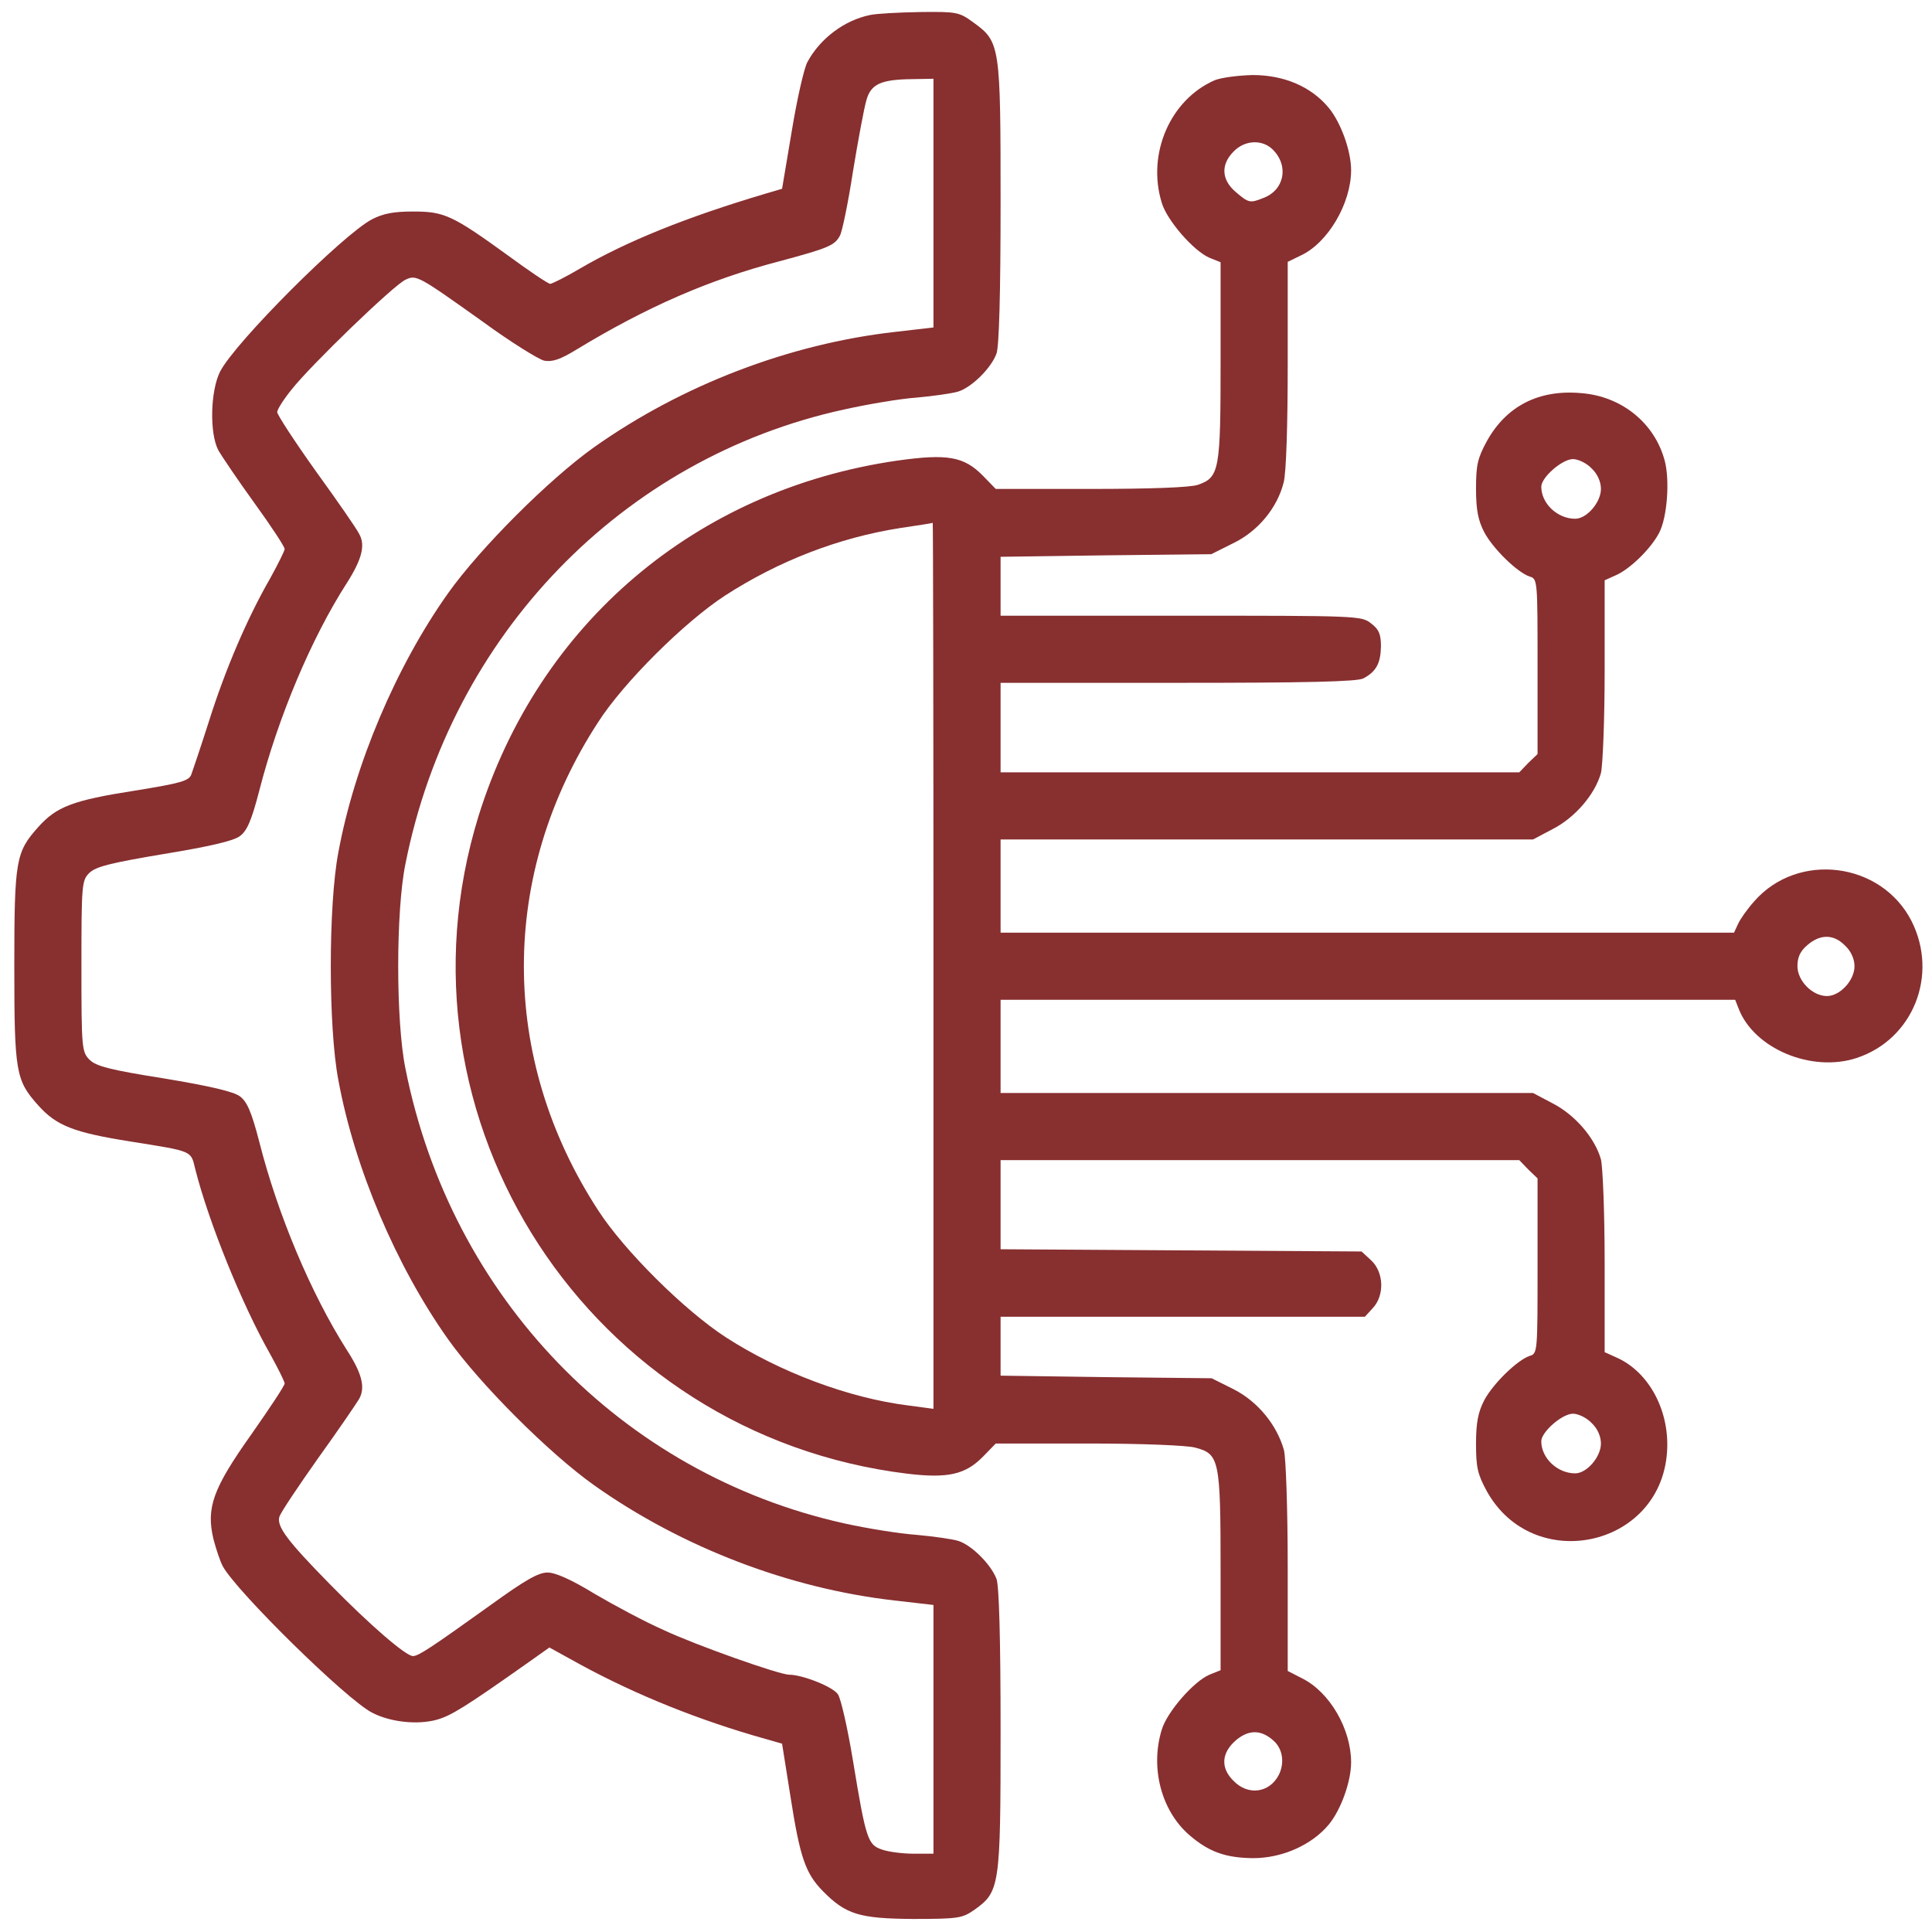
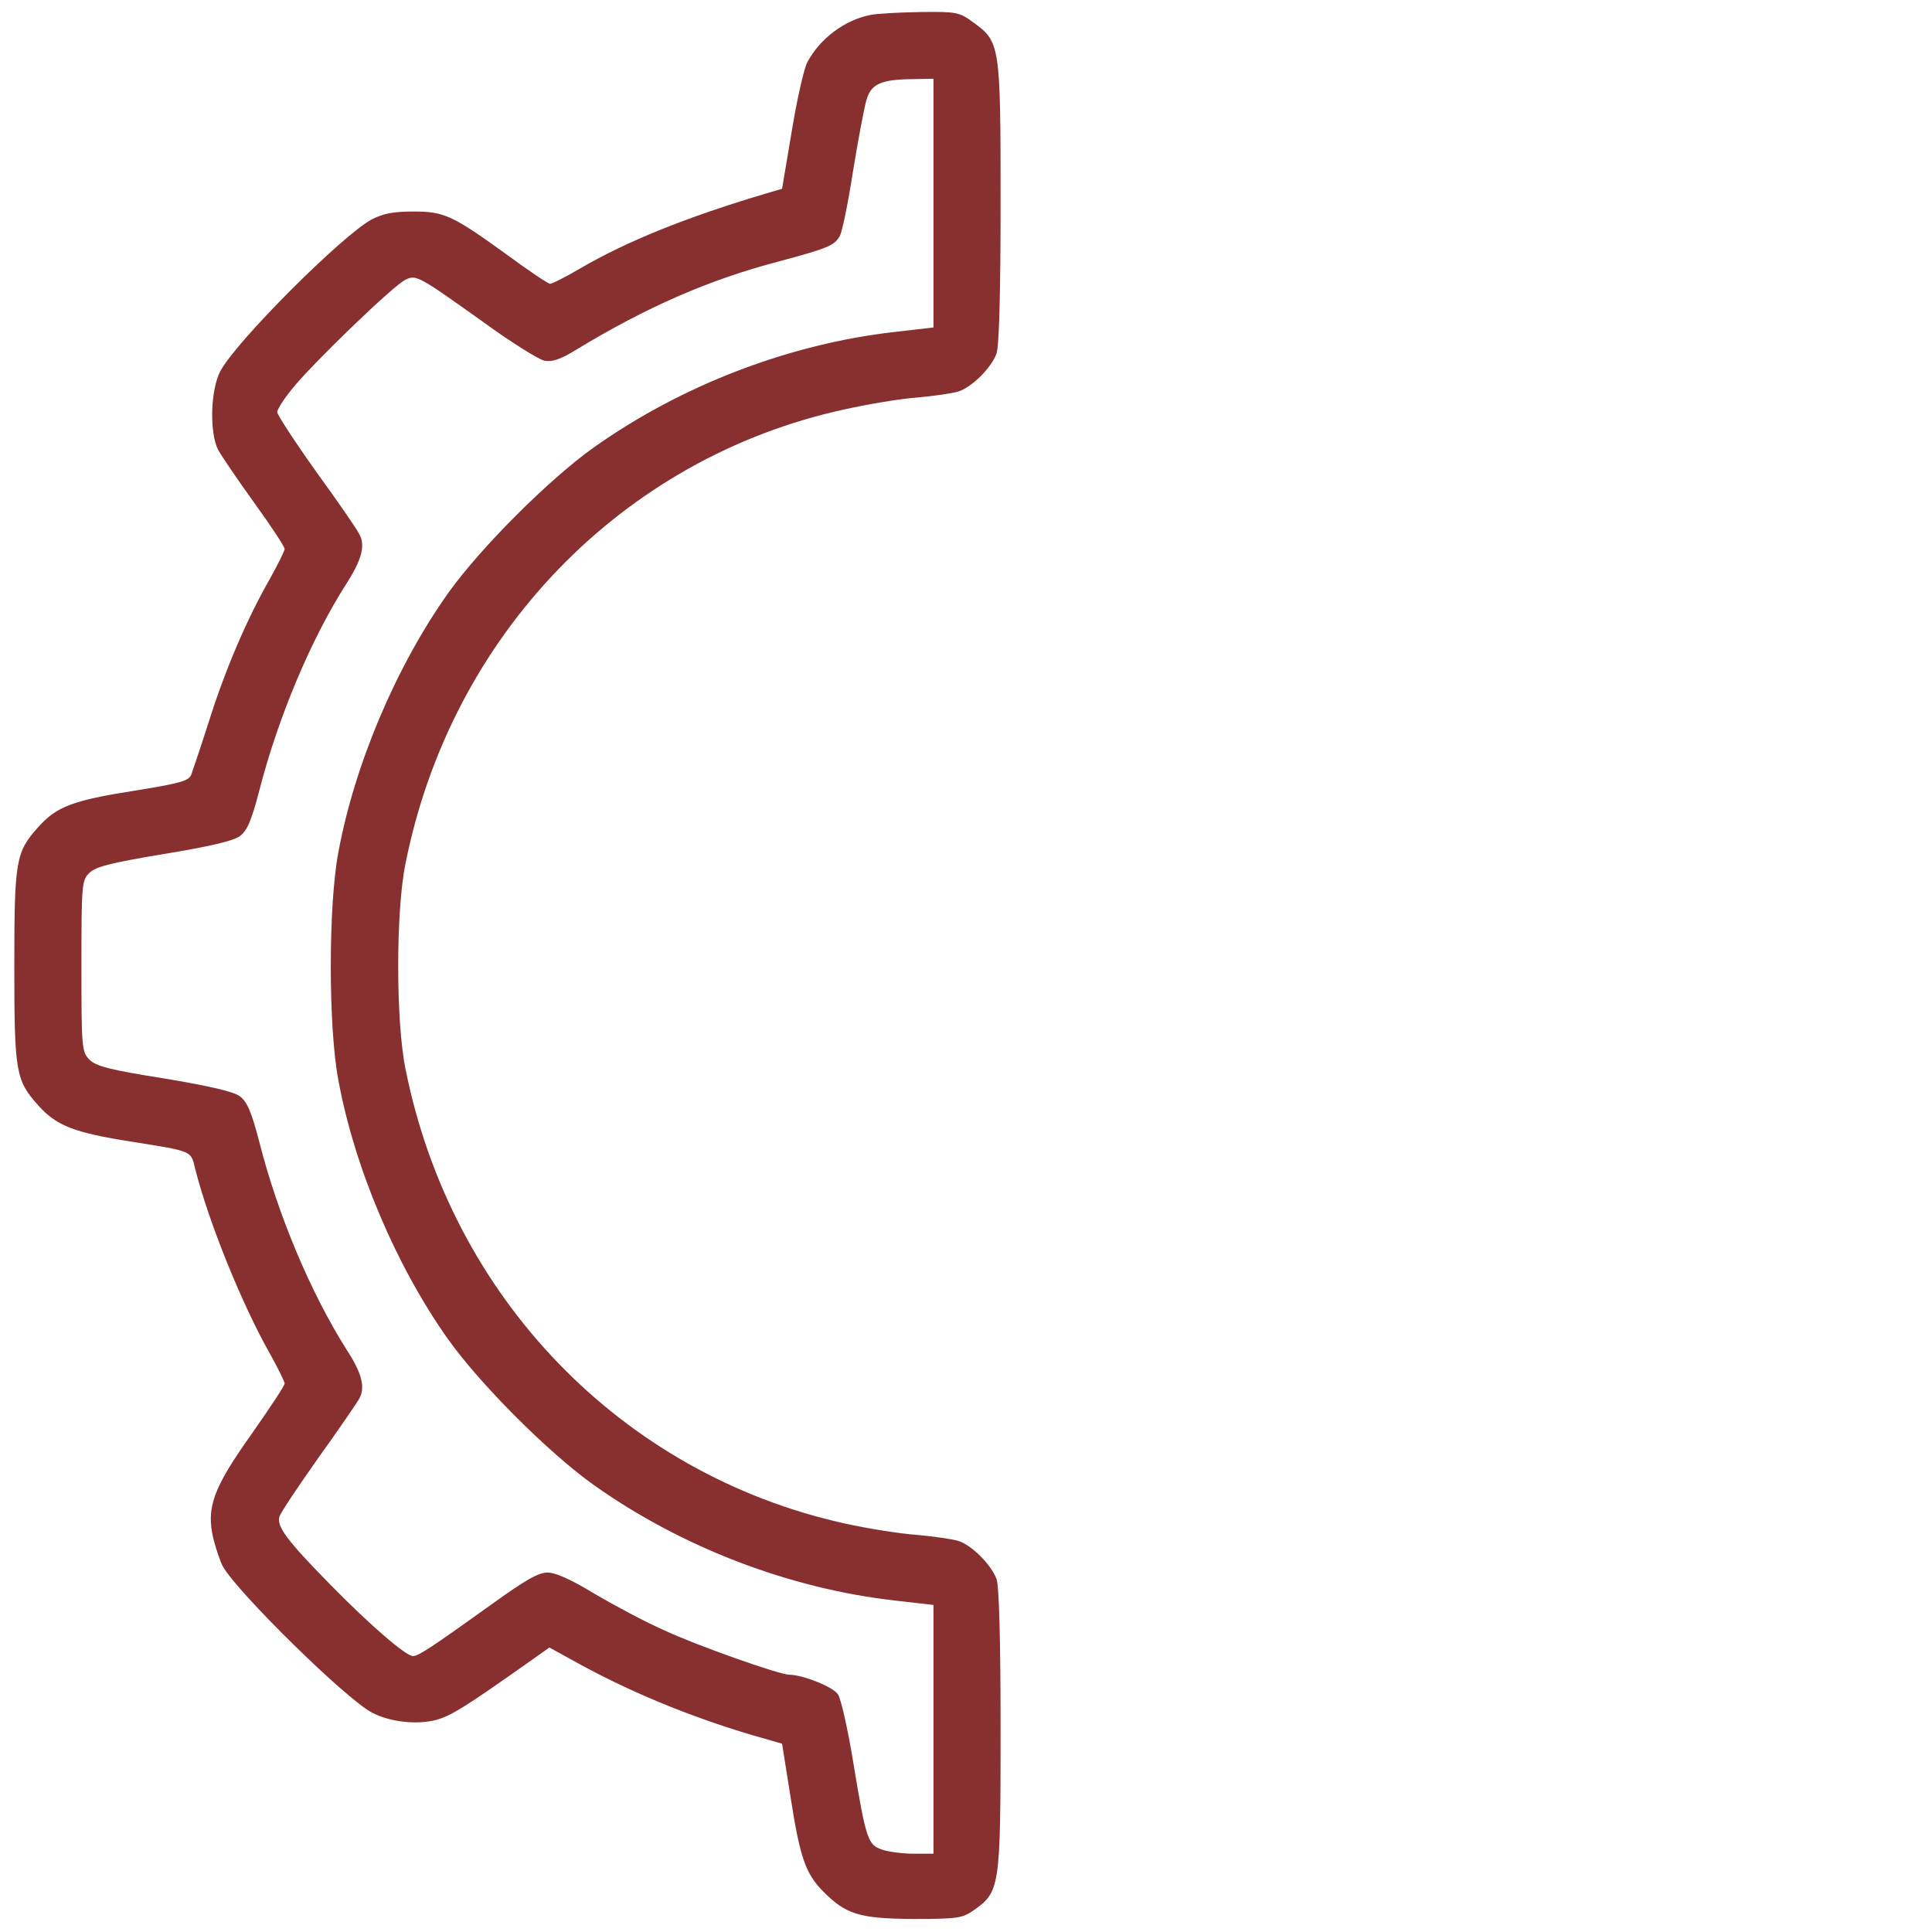
<svg xmlns="http://www.w3.org/2000/svg" width="81" height="81" viewBox="0 0 81 81" fill="none">
  <path d="M36.479 0.629C35.4 0.848 34.384 1.614 33.852 2.599C33.712 2.849 33.414 4.162 33.196 5.491L32.789 7.914L32.101 8.117C28.787 9.102 26.27 10.118 24.316 11.259C23.706 11.619 23.143 11.9 23.065 11.9C22.987 11.9 22.19 11.369 21.299 10.712C18.969 9.024 18.625 8.868 17.328 8.868C16.515 8.868 16.077 8.946 15.592 9.196C14.357 9.852 9.871 14.339 9.23 15.574C8.823 16.372 8.776 18.154 9.152 18.873C9.292 19.123 9.98 20.139 10.668 21.093C11.371 22.062 11.934 22.922 11.934 23.016C11.934 23.094 11.653 23.657 11.325 24.251C10.355 25.939 9.449 28.065 8.776 30.191C8.432 31.27 8.088 32.286 8.026 32.458C7.932 32.74 7.588 32.834 5.665 33.146C3.055 33.553 2.367 33.818 1.601 34.678C0.663 35.726 0.6 36.054 0.6 40.51C0.6 44.965 0.663 45.293 1.601 46.341C2.367 47.2 3.101 47.482 5.462 47.857C8.104 48.279 7.995 48.232 8.182 48.998C8.745 51.234 10.152 54.705 11.325 56.768C11.653 57.362 11.934 57.925 11.934 58.003C11.934 58.097 11.309 59.035 10.543 60.129C8.933 62.396 8.636 63.209 8.948 64.522C9.058 64.944 9.23 65.46 9.339 65.664C9.918 66.727 14.545 71.276 15.608 71.808C16.358 72.198 17.484 72.323 18.297 72.105C18.907 71.933 19.454 71.604 22.174 69.681L23.034 69.072L23.941 69.572C26.255 70.87 28.803 71.933 31.538 72.746L32.789 73.105L33.149 75.372C33.54 77.873 33.774 78.546 34.493 79.28C35.462 80.265 36.025 80.437 38.276 80.453C40.184 80.453 40.34 80.421 40.84 80.078C41.919 79.311 41.95 79.124 41.95 72.527C41.95 68.743 41.888 66.477 41.778 66.195C41.544 65.585 40.731 64.772 40.168 64.6C39.902 64.522 39.121 64.413 38.433 64.35C37.745 64.303 36.369 64.085 35.384 63.866C26.051 61.786 18.907 54.392 17 44.809C16.593 42.839 16.593 38.18 17 36.21C18.907 26.627 26.082 19.201 35.384 17.169C36.369 16.95 37.745 16.715 38.433 16.669C39.121 16.606 39.902 16.497 40.168 16.418C40.731 16.247 41.559 15.434 41.778 14.824C41.888 14.542 41.95 12.276 41.95 8.539C41.95 1.895 41.935 1.754 40.809 0.941C40.215 0.504 40.106 0.488 38.605 0.504C37.729 0.519 36.776 0.566 36.479 0.629ZM39.136 8.524V13.729L37.511 13.917C33.102 14.417 28.599 16.137 24.91 18.748C23.018 20.092 20.126 22.985 18.782 24.876C16.609 27.94 14.858 32.067 14.185 35.741C13.763 37.946 13.763 43.073 14.185 45.278C14.858 48.952 16.609 53.079 18.782 56.143C20.126 58.035 23.018 60.927 24.91 62.271C28.599 64.882 33.102 66.602 37.511 67.102L39.136 67.289V72.495V77.717H38.292C37.839 77.717 37.245 77.639 36.979 77.545C36.385 77.342 36.307 77.138 35.76 73.808C35.541 72.48 35.259 71.229 35.134 71.041C34.947 70.729 33.649 70.213 33.086 70.213C32.68 70.213 29.178 68.978 27.818 68.337C27.036 67.993 25.754 67.305 24.926 66.82C23.956 66.226 23.284 65.929 22.956 65.929C22.565 65.929 22.002 66.258 20.595 67.274C18.063 69.087 17.547 69.431 17.312 69.431C17.015 69.431 15.514 68.134 13.857 66.445C12.028 64.585 11.59 63.991 11.715 63.584C11.778 63.397 12.513 62.302 13.341 61.13C14.185 59.957 14.951 58.832 15.061 58.644C15.327 58.16 15.17 57.566 14.529 56.581C13.044 54.236 11.653 50.953 10.871 47.873C10.543 46.606 10.355 46.184 10.058 45.965C9.793 45.762 8.761 45.528 6.885 45.215C4.602 44.855 4.024 44.699 3.758 44.433C3.43 44.105 3.414 43.964 3.414 40.51C3.414 37.086 3.43 36.914 3.742 36.601C4.008 36.335 4.634 36.179 6.869 35.804C8.776 35.491 9.793 35.257 10.058 35.053C10.355 34.834 10.543 34.412 10.871 33.146C11.653 30.098 13.044 26.768 14.545 24.438C15.17 23.453 15.327 22.859 15.061 22.39C14.967 22.187 14.154 21.015 13.248 19.764C12.356 18.513 11.622 17.388 11.622 17.278C11.622 17.169 11.887 16.747 12.231 16.325C13.029 15.309 16.53 11.932 17 11.728C17.453 11.51 17.531 11.556 20.251 13.495C21.408 14.339 22.565 15.058 22.815 15.121C23.159 15.183 23.487 15.074 24.175 14.652C27.114 12.87 29.725 11.728 32.648 10.962C34.743 10.4 34.993 10.29 35.212 9.884C35.306 9.727 35.556 8.524 35.76 7.195C35.978 5.866 36.229 4.521 36.322 4.209C36.51 3.521 36.932 3.333 38.245 3.318L39.136 3.302V8.524Z" fill="#882F30" />
-   <path d="M50.924 3.365C49.064 4.178 48.079 6.444 48.704 8.492C48.923 9.243 50.048 10.525 50.705 10.806L51.174 10.994V15.136C51.174 19.717 51.127 20.014 50.221 20.327C49.908 20.436 48.251 20.499 45.734 20.499H41.747L41.216 19.952C40.418 19.139 39.73 19.014 37.62 19.311C29.178 20.53 22.581 26.142 20.064 34.209C16.124 46.966 24.723 60.161 38.042 61.786C39.746 61.99 40.481 61.818 41.216 61.067L41.747 60.52H45.64C47.86 60.52 49.783 60.598 50.111 60.692C51.127 60.958 51.174 61.192 51.174 65.882V70.025L50.705 70.213C50.048 70.494 48.923 71.776 48.704 72.527C48.219 74.121 48.688 75.903 49.845 76.92C50.674 77.639 51.362 77.889 52.534 77.904C53.754 77.904 54.989 77.357 55.708 76.498C56.224 75.872 56.646 74.684 56.646 73.887C56.646 72.495 55.755 70.948 54.598 70.369L53.988 70.056V65.71C53.988 63.24 53.91 61.13 53.832 60.802C53.535 59.739 52.737 58.769 51.737 58.253L50.799 57.784L46.375 57.737L41.95 57.675V56.44V55.205H49.58H57.224L57.553 54.845C58.053 54.314 58.022 53.344 57.49 52.844L57.084 52.469L49.517 52.422L41.95 52.375V50.515V48.639H52.816H63.697L64.072 49.03L64.463 49.405V53.079C64.463 56.674 64.463 56.752 64.134 56.846C63.618 57.018 62.602 58.003 62.227 58.707C61.977 59.191 61.883 59.629 61.883 60.52C61.883 61.521 61.946 61.802 62.336 62.521C64.275 66.007 69.575 64.897 69.887 60.927C70.028 59.191 69.153 57.519 67.761 56.909L67.276 56.69V52.938C67.276 50.843 67.198 48.936 67.12 48.608C66.87 47.716 66.041 46.747 65.103 46.263L64.275 45.825H53.113H41.95V43.871V41.916H57.349H72.748L72.889 42.276C73.53 43.964 75.953 44.981 77.845 44.355C80.205 43.574 81.284 40.885 80.143 38.618C78.876 36.132 75.375 35.694 73.546 37.789C73.264 38.102 72.967 38.524 72.873 38.727L72.701 39.102H57.318H41.95V37.148V35.194H53.113H64.275L65.103 34.756C66.041 34.272 66.87 33.303 67.12 32.411C67.198 32.083 67.276 30.176 67.276 28.081V24.329L67.761 24.11C68.355 23.844 69.215 23 69.559 22.343C69.903 21.687 70.012 20.123 69.793 19.311C69.371 17.732 67.98 16.606 66.276 16.481C64.509 16.325 63.149 17.028 62.336 18.498C61.946 19.217 61.883 19.498 61.883 20.499C61.883 21.39 61.977 21.828 62.227 22.312C62.602 23.016 63.618 24.001 64.134 24.173C64.463 24.266 64.463 24.345 64.463 27.94V31.614L64.072 31.989L63.697 32.38H52.816H41.95V30.504V28.628H49.392C54.739 28.628 56.912 28.581 57.162 28.441C57.693 28.159 57.881 27.815 57.897 27.112C57.897 26.596 57.818 26.392 57.49 26.142C57.084 25.814 56.927 25.814 49.517 25.814H41.95V24.579V23.344L46.375 23.282L50.783 23.235L51.69 22.781C52.737 22.281 53.55 21.296 53.816 20.233C53.926 19.858 53.988 17.794 53.988 15.277V10.978L54.535 10.712C55.677 10.181 56.646 8.524 56.646 7.132C56.646 6.335 56.224 5.147 55.708 4.521C54.973 3.63 53.832 3.146 52.519 3.146C51.909 3.161 51.19 3.255 50.924 3.365ZM53.363 6.272C54.051 6.96 53.847 7.976 52.956 8.305C52.409 8.524 52.347 8.508 51.815 8.055C51.205 7.539 51.174 6.898 51.721 6.351C52.19 5.866 52.925 5.835 53.363 6.272ZM66.729 19.639C66.98 19.873 67.12 20.202 67.12 20.499C67.12 21.061 66.526 21.749 66.041 21.749C65.291 21.749 64.619 21.108 64.619 20.405C64.619 20.014 65.494 19.248 65.948 19.248C66.166 19.248 66.526 19.42 66.729 19.639ZM39.136 40.478V59.066L38.089 58.926C35.572 58.613 32.68 57.519 30.429 56.065C28.693 54.939 26.161 52.422 25.082 50.749C20.924 44.371 20.924 36.648 25.082 30.27C26.145 28.613 28.693 26.08 30.397 24.97C32.649 23.516 35.15 22.547 37.729 22.14C38.464 22.031 39.074 21.937 39.105 21.921C39.121 21.906 39.136 30.27 39.136 40.478ZM77.36 39.65C77.61 39.884 77.751 40.212 77.751 40.51C77.751 41.103 77.141 41.76 76.594 41.76C75.984 41.76 75.359 41.119 75.359 40.51C75.359 40.134 75.468 39.884 75.781 39.618C76.328 39.149 76.891 39.165 77.36 39.65ZM66.729 59.66C66.98 59.895 67.12 60.223 67.12 60.52C67.12 61.083 66.526 61.771 66.041 61.771C65.291 61.771 64.619 61.13 64.619 60.426C64.619 60.035 65.494 59.27 65.948 59.27C66.166 59.27 66.526 59.441 66.729 59.66ZM53.394 72.98C53.785 73.324 53.863 73.918 53.613 74.418C53.222 75.169 52.331 75.294 51.721 74.668C51.158 74.121 51.205 73.48 51.831 72.949C52.362 72.511 52.878 72.511 53.394 72.98Z" fill="#882F30" />
</svg>